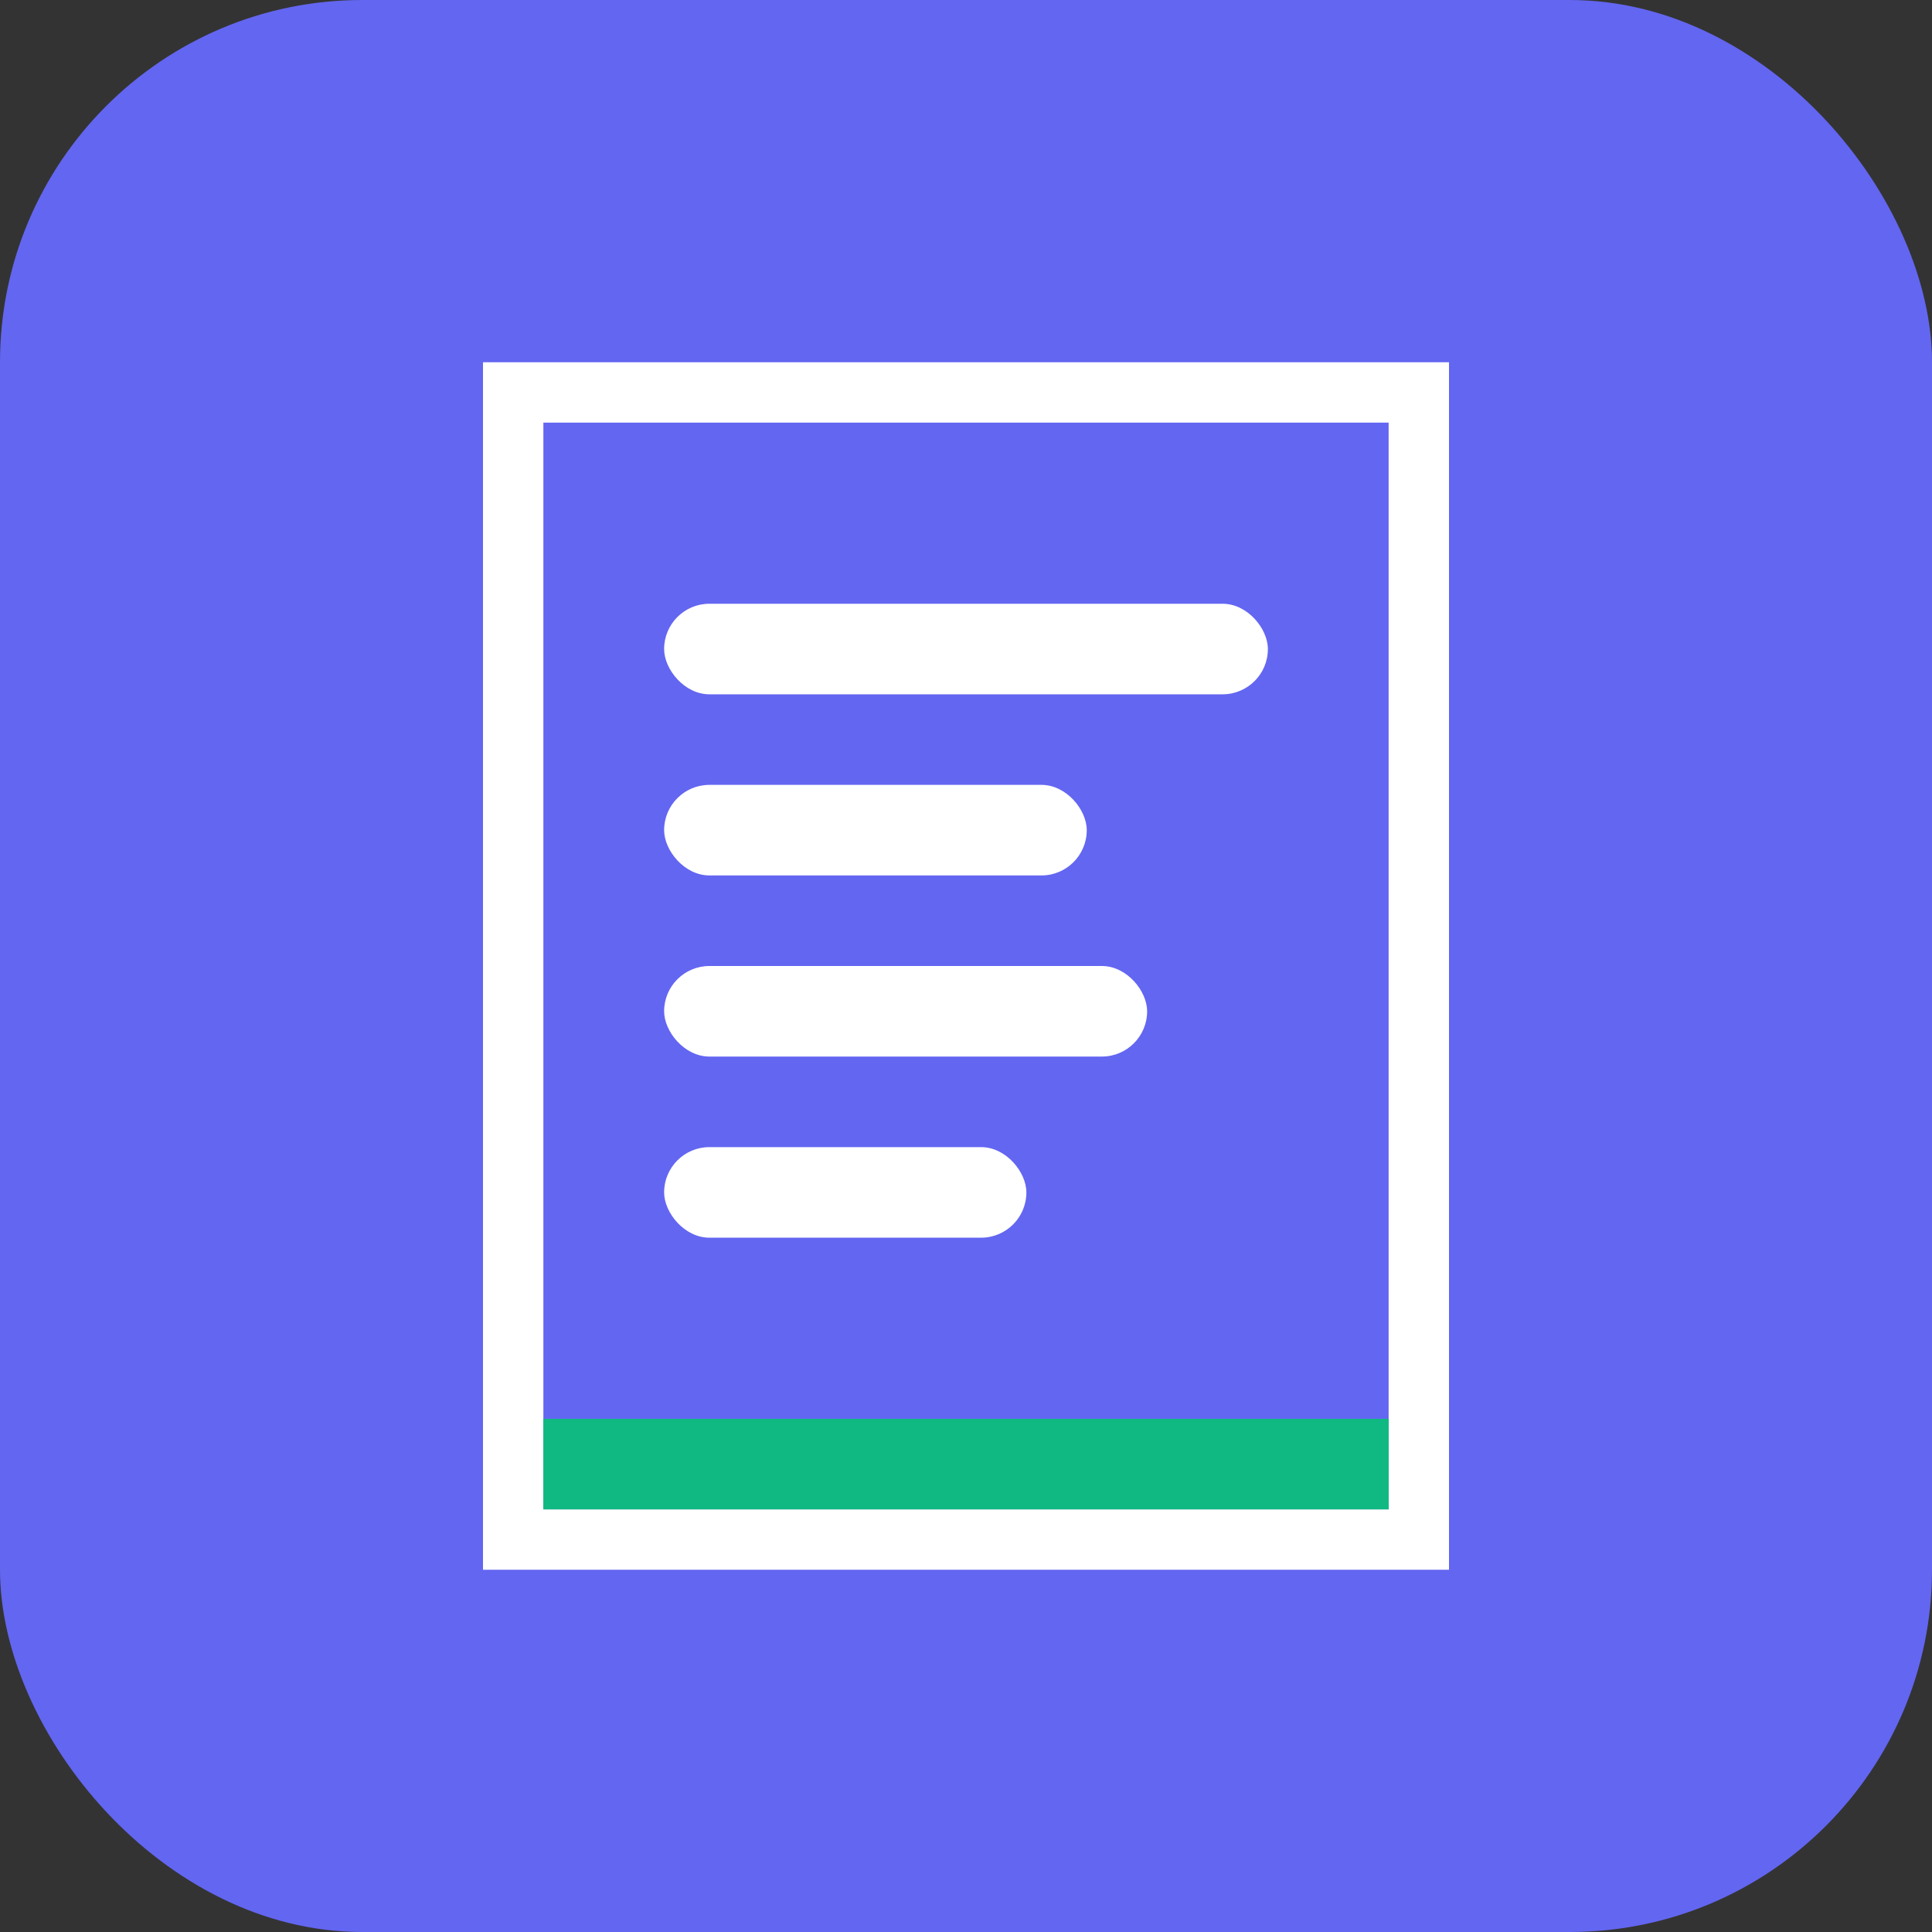
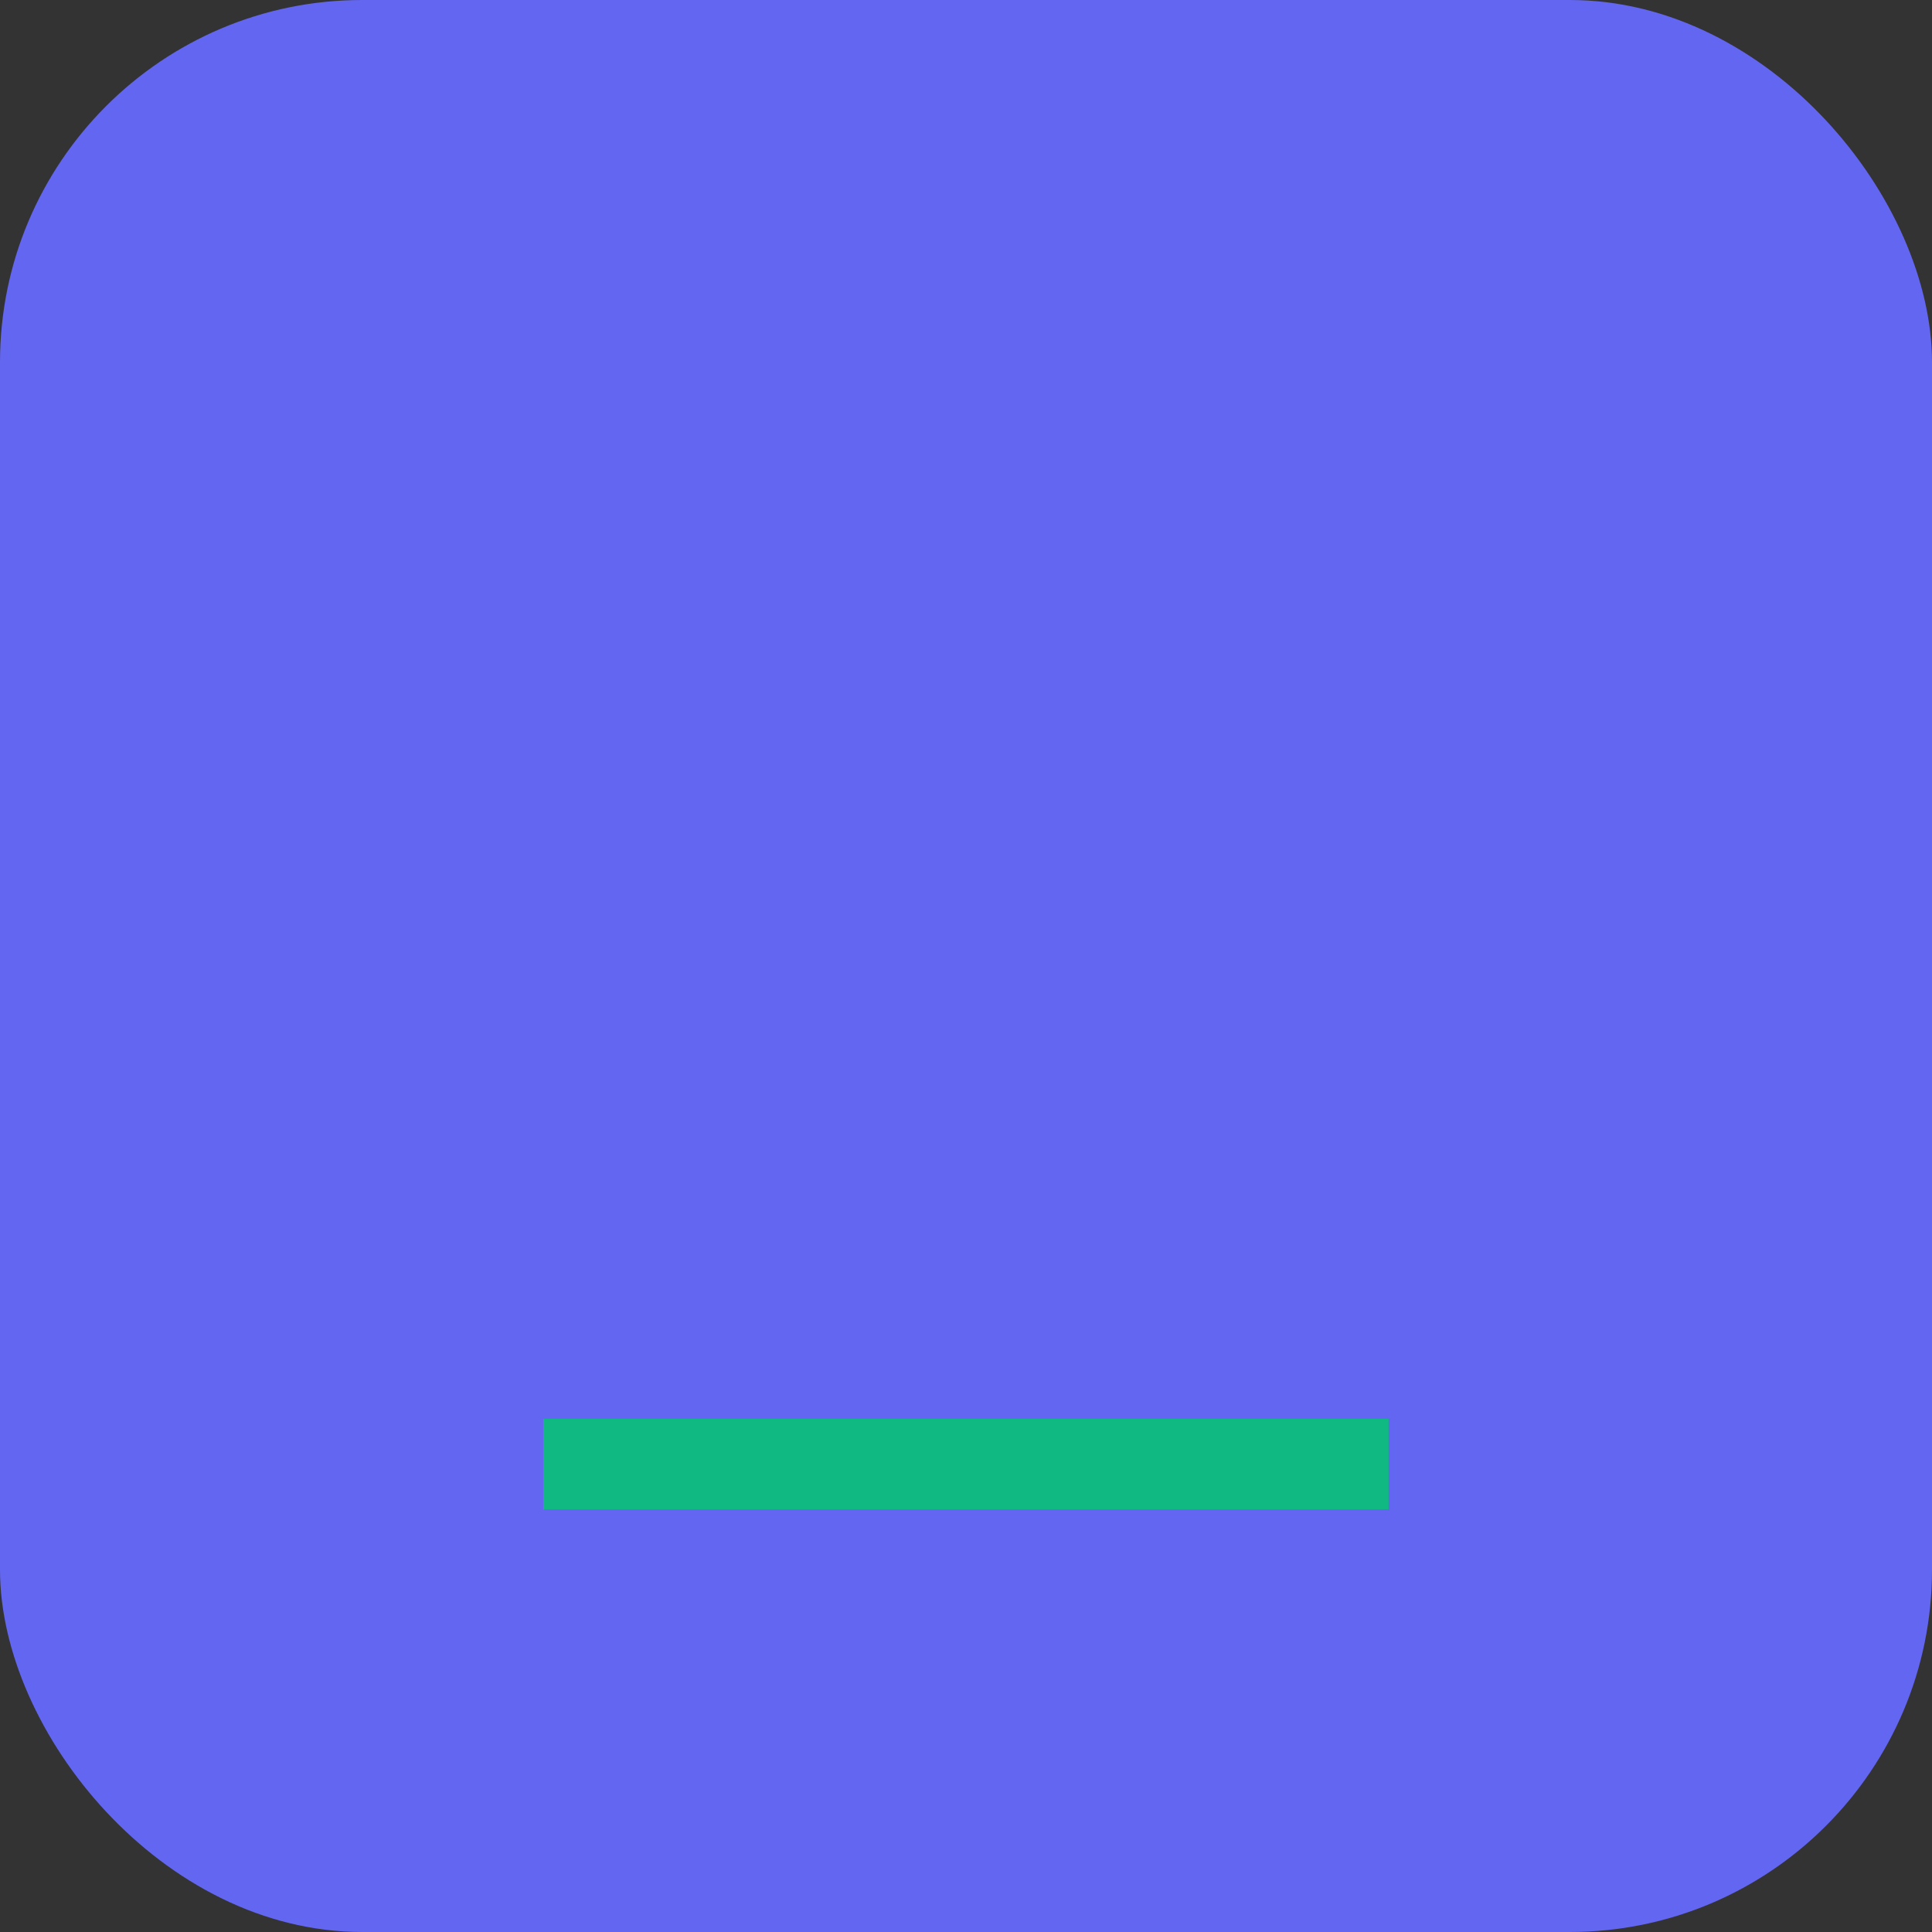
<svg xmlns="http://www.w3.org/2000/svg" viewBox="0 0 32 32" fill="none">
  <rect x="0" y="0" width="32" height="32" fill="#333333" stroke="none" />
  <rect width="32" height="32" rx="6" fill="#6366f1" />
-   <path d="M8 6h16v20H8V6z" fill="#fff" />
  <path d="M9 7h14v18H9V7z" fill="#6366f1" />
-   <rect x="11" y="10" width="10" height="1.5" rx="0.75" fill="#fff" />
-   <rect x="11" y="13" width="7" height="1.5" rx="0.75" fill="#fff" />
-   <rect x="11" y="16" width="8" height="1.5" rx="0.75" fill="#fff" />
-   <rect x="11" y="19" width="6" height="1.5" rx="0.75" fill="#fff" />
  <path d="M9 23.5h14v1.5H9v-1.5z" fill="#10b981" />
</svg>